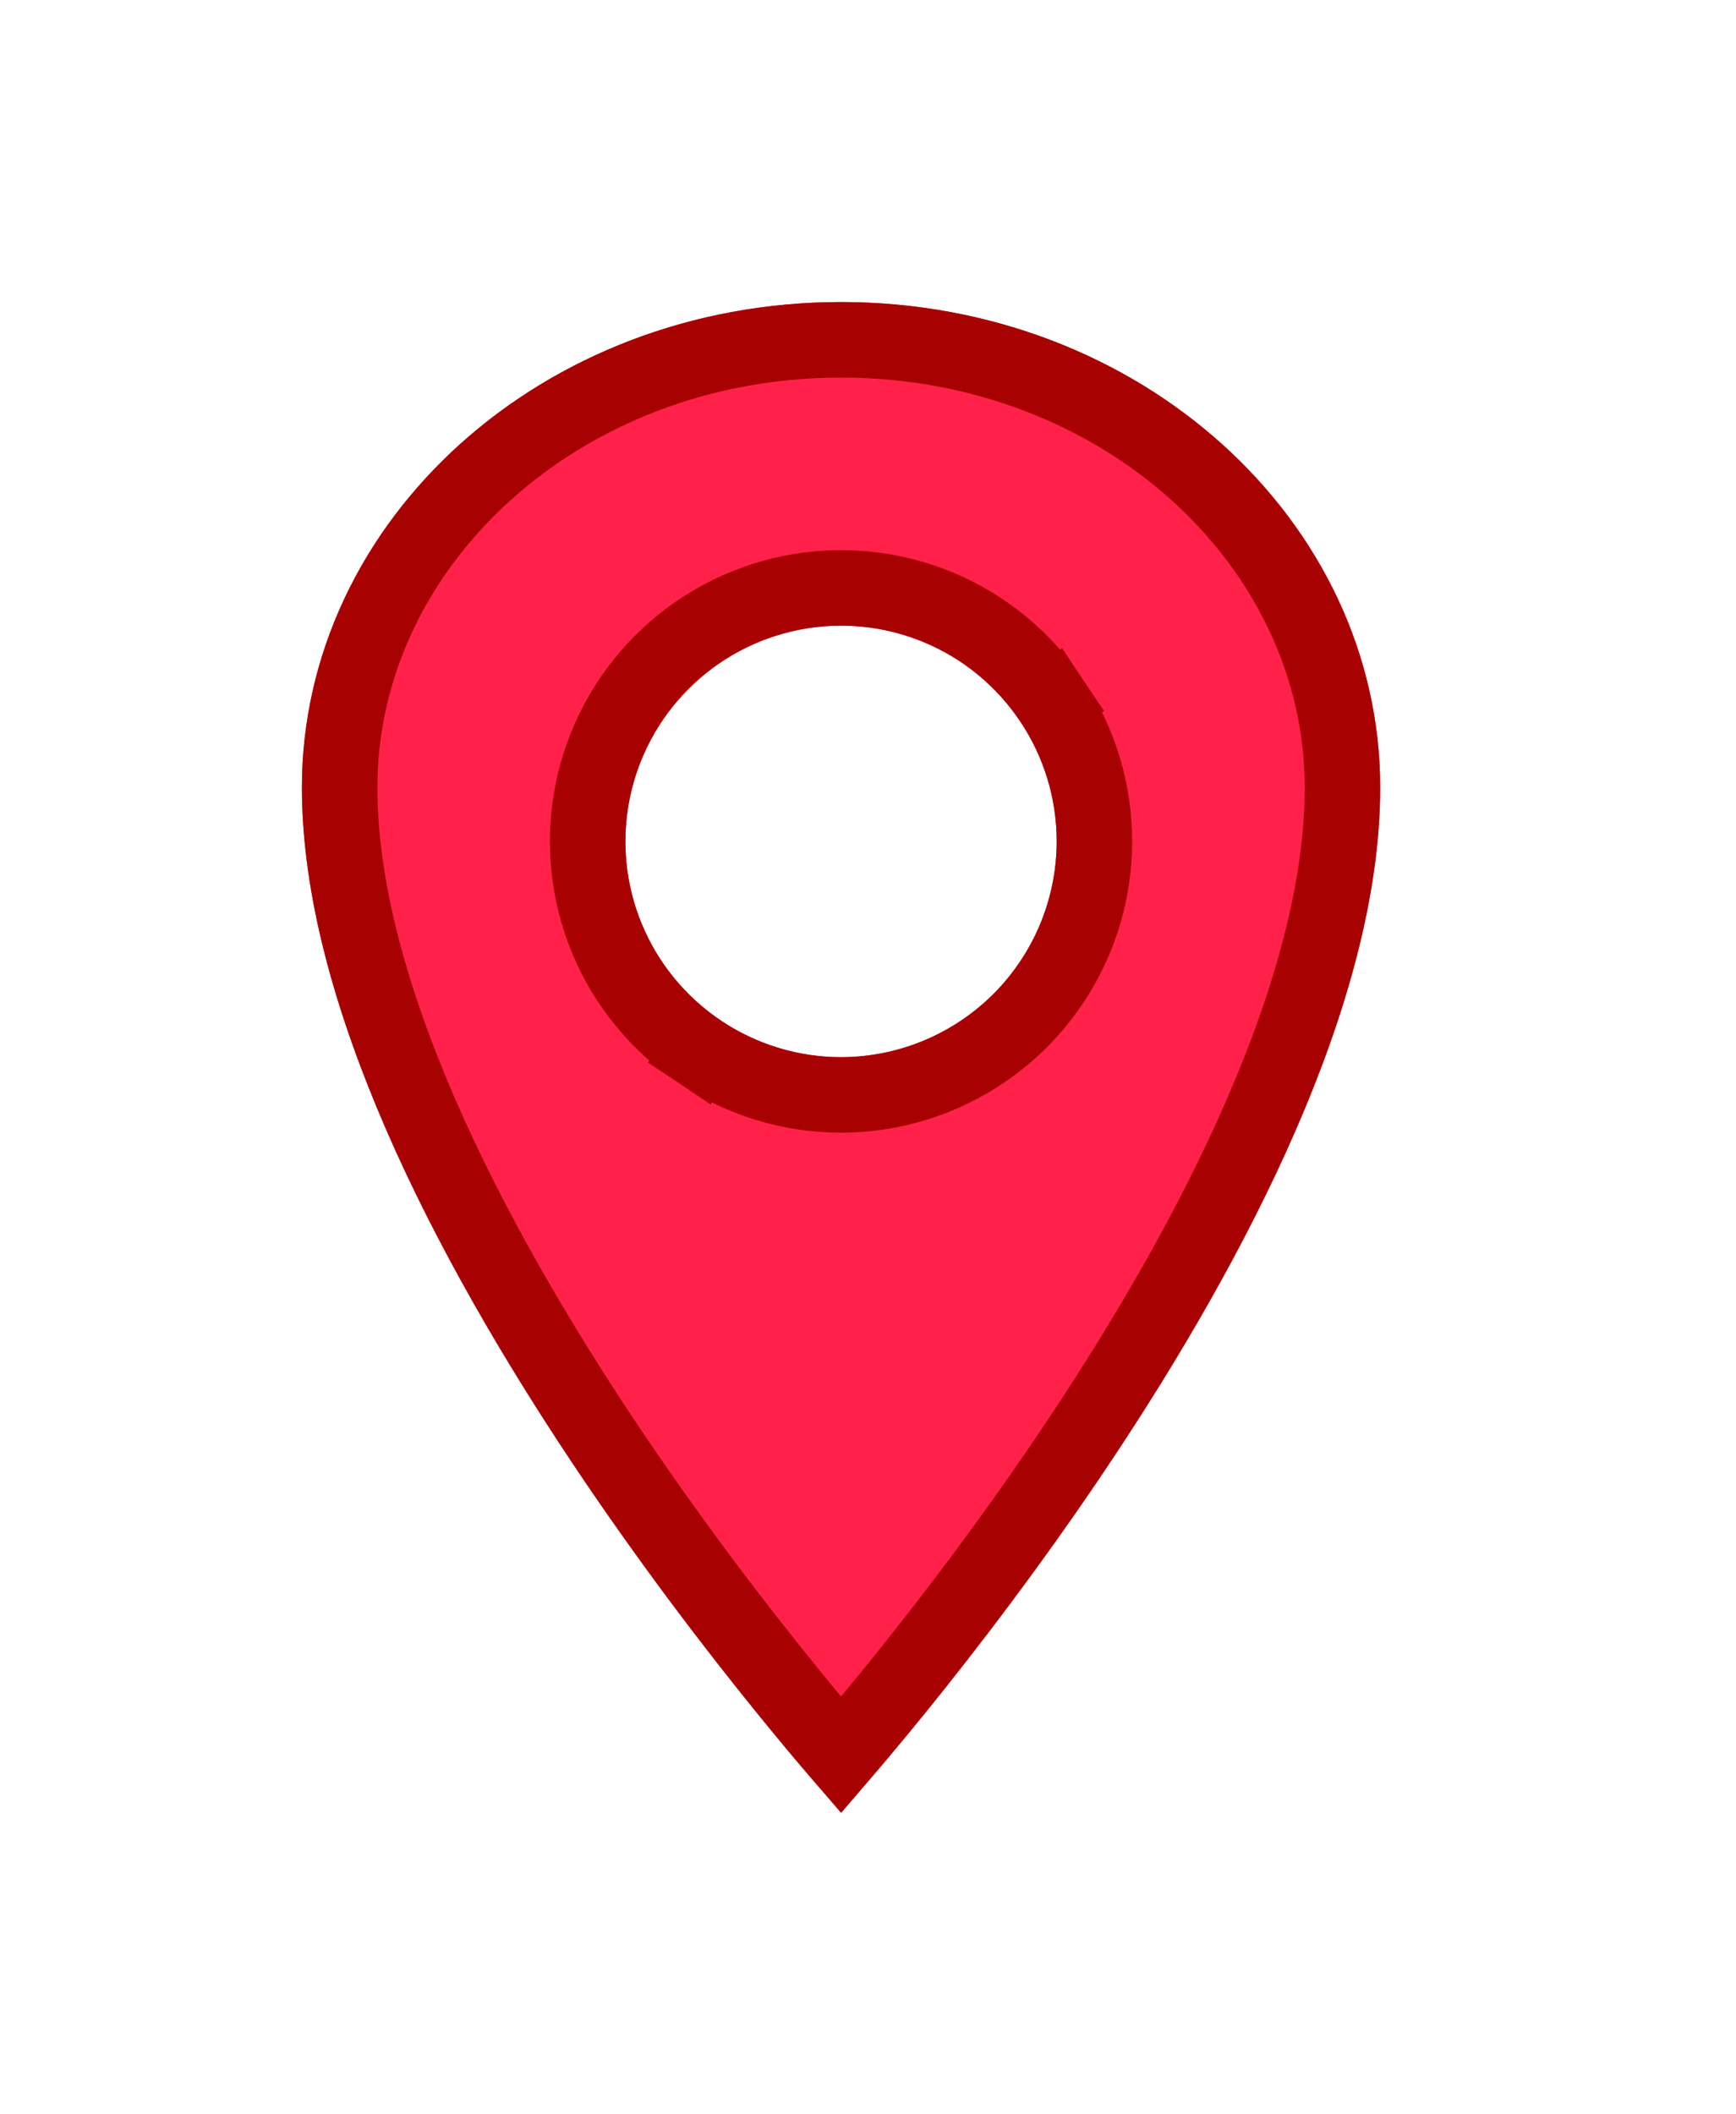
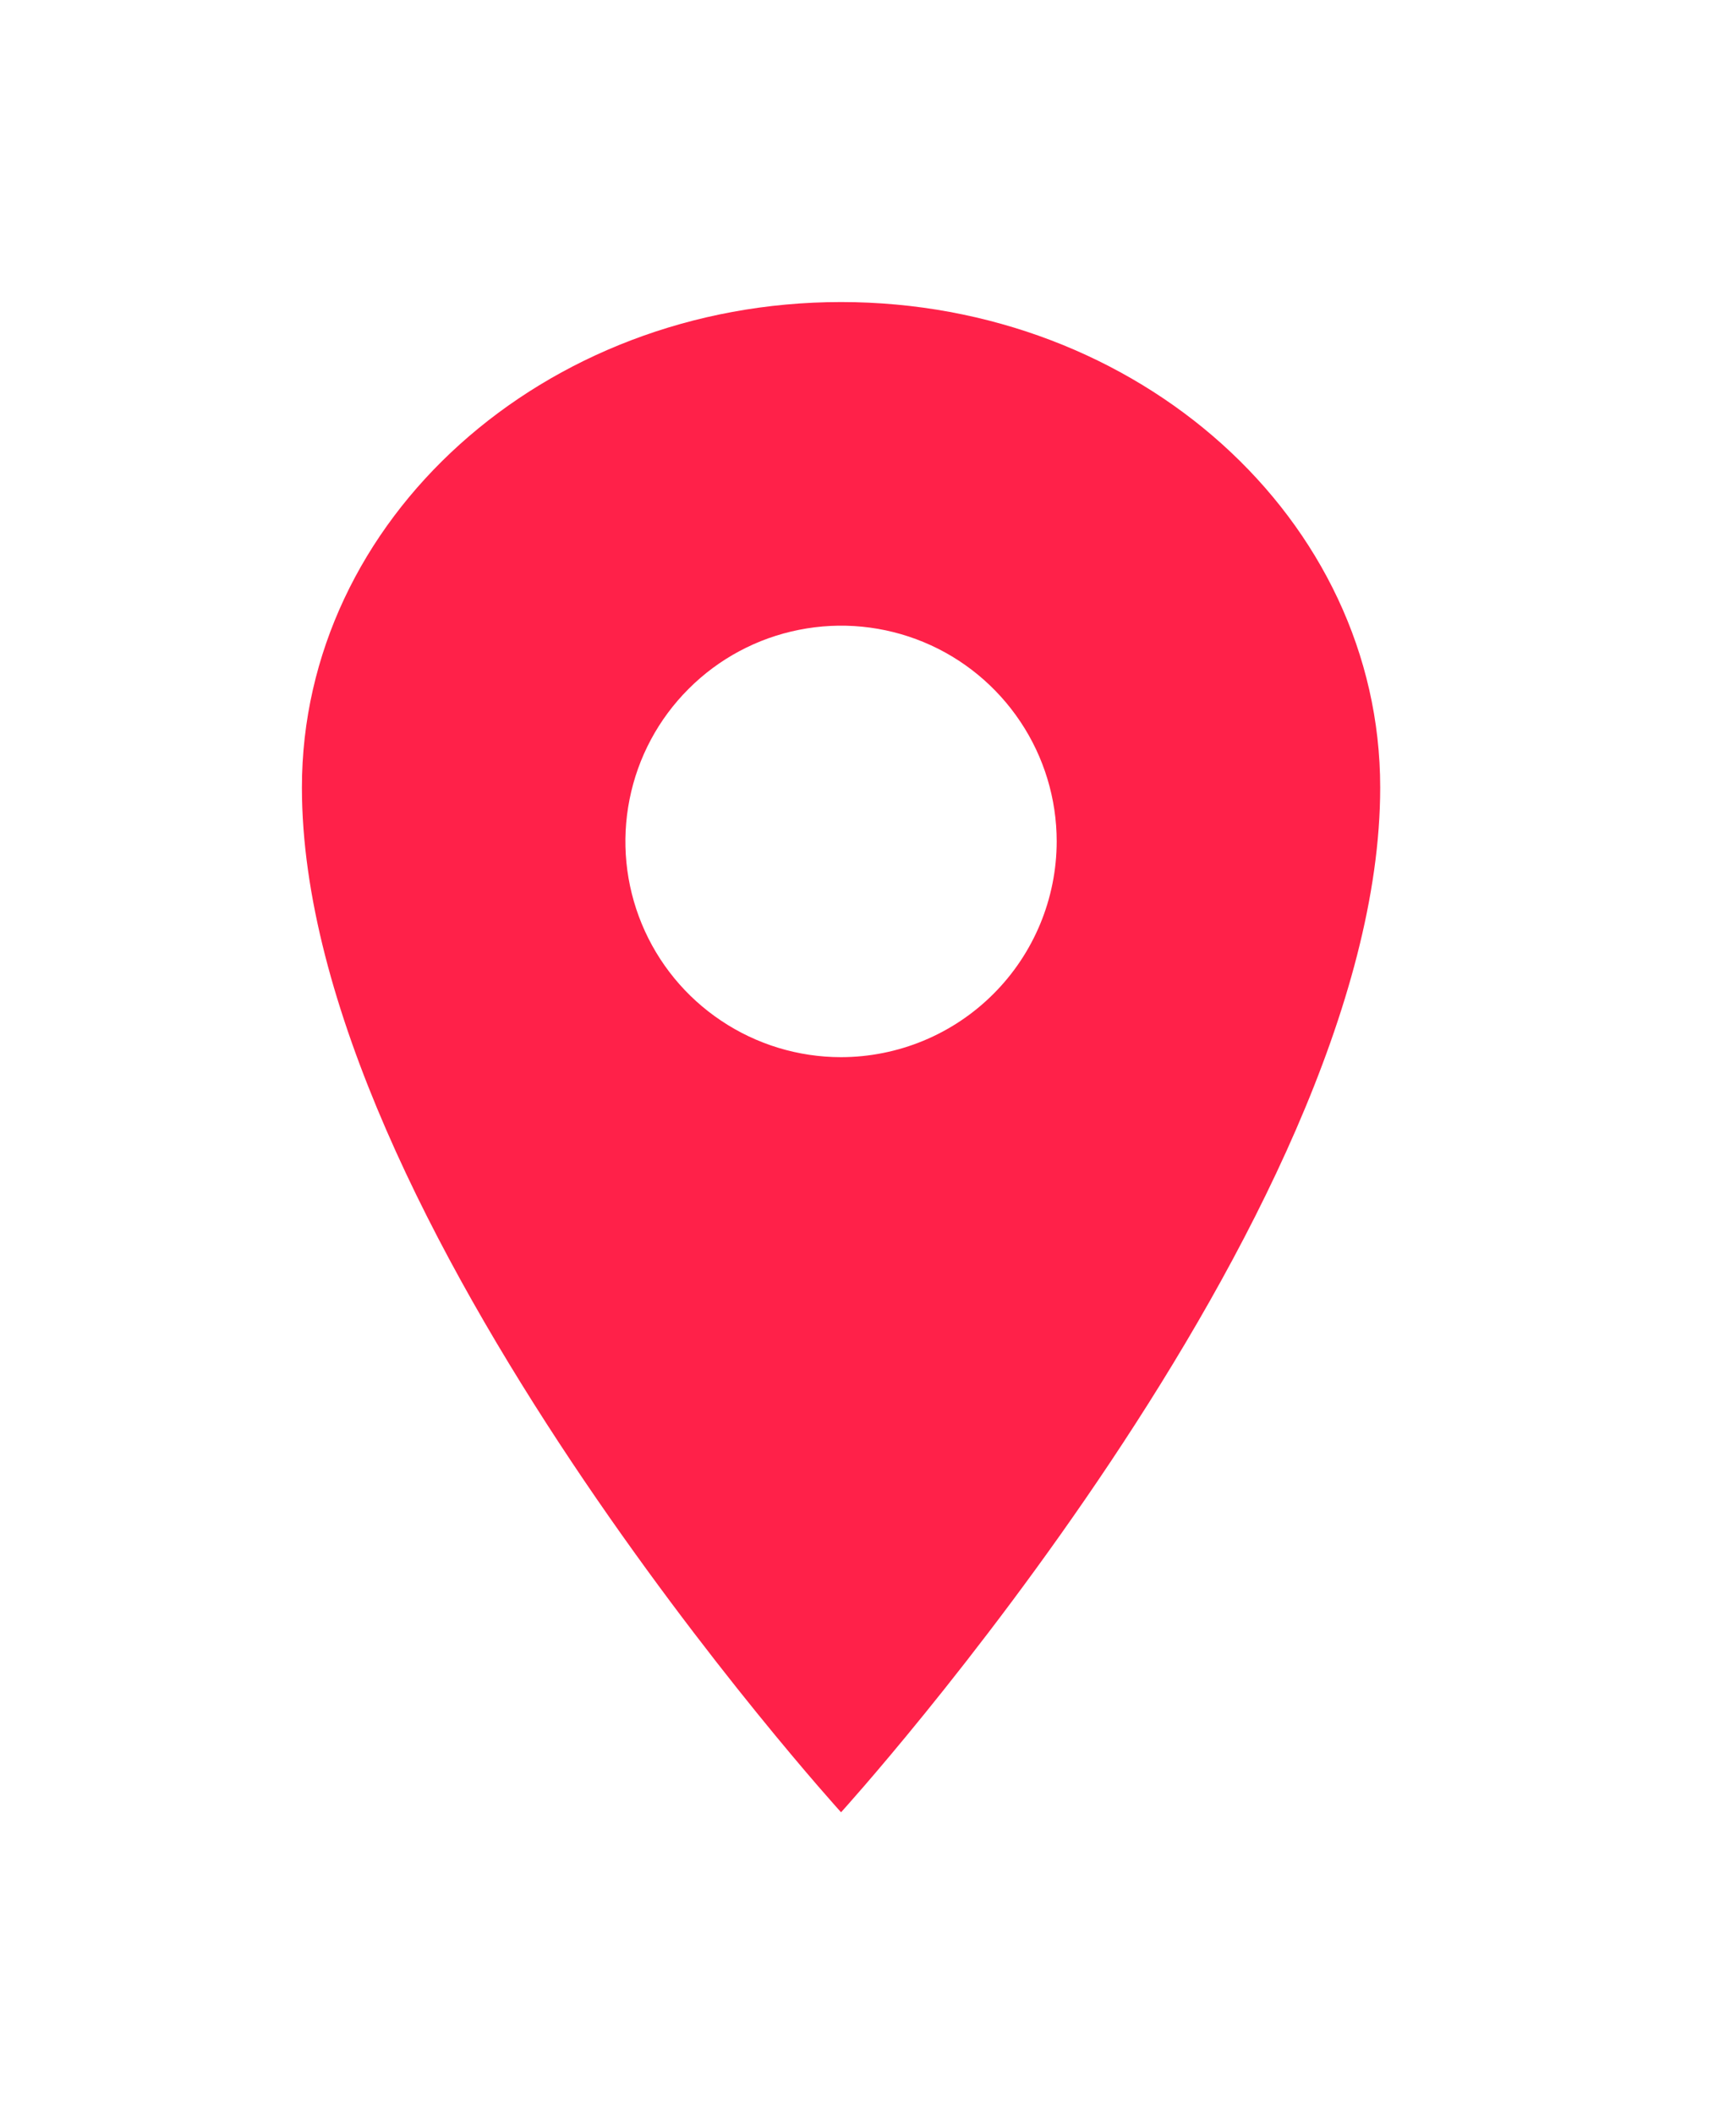
<svg xmlns="http://www.w3.org/2000/svg" width="23" height="28" viewBox="0 0 23 28" fill="none">
  <g filter="url(#filter0_d_3802_16491)">
    <path d="M11.143 0C7.2 0 4 2.88 4 6.429C4 12.143 11.143 20 11.143 20C11.143 20 18.286 12.143 18.286 6.429C18.286 2.88 15.086 0 11.143 0ZM11.143 10C10.578 10 10.025 9.832 9.556 9.518C9.086 9.205 8.719 8.758 8.503 8.236C8.287 7.714 8.23 7.14 8.341 6.585C8.451 6.031 8.723 5.522 9.123 5.123C9.522 4.723 10.031 4.451 10.585 4.341C11.14 4.23 11.714 4.287 12.236 4.503C12.758 4.719 13.204 5.086 13.518 5.556C13.832 6.025 14 6.578 14 7.143C13.999 7.9 13.698 8.627 13.162 9.162C12.627 9.698 11.9 9.999 11.143 10Z" fill="#FF2149" />
-     <path d="M11.143 10.5H11.143C12.033 10.499 12.886 10.145 13.516 9.516C14.145 8.887 14.499 8.033 14.5 7.143V7.143C14.5 6.479 14.303 5.83 13.934 5.278L13.518 5.556L13.934 5.278C13.565 4.726 13.041 4.295 12.428 4.041C11.814 3.787 11.139 3.721 10.488 3.85C9.837 3.98 9.239 4.299 8.769 4.769C8.299 5.239 7.98 5.837 7.85 6.488C7.721 7.139 7.787 7.814 8.041 8.428C8.295 9.041 8.726 9.565 9.278 9.934L9.556 9.518L9.278 9.934C9.83 10.303 10.479 10.5 11.143 10.5ZM11.143 19.241C10.956 19.024 10.707 18.728 10.415 18.368C9.752 17.551 8.869 16.403 7.987 15.08C7.105 13.755 6.229 12.264 5.575 10.761C4.918 9.251 4.5 7.761 4.5 6.429C4.5 3.204 7.425 0.5 11.143 0.5C14.861 0.5 17.786 3.204 17.786 6.429C17.786 7.761 17.367 9.251 16.711 10.761C16.057 12.264 15.181 13.755 14.298 15.08C13.416 16.403 12.533 17.551 11.871 18.368C11.578 18.728 11.329 19.024 11.143 19.241Z" stroke="#A80101" />
  </g>
  <defs>
    <filter id="filter0_d_3802_16491" x="0" y="0" width="22.286" height="28" filterUnits="userSpaceOnUse" color-interpolation-filters="sRGB">
      <feFlood flood-opacity="0" result="BackgroundImageFix" />
      <feColorMatrix in="SourceAlpha" type="matrix" values="0 0 0 0 0 0 0 0 0 0 0 0 0 0 0 0 0 0 127 0" result="hardAlpha" />
      <feOffset dy="4" />
      <feGaussianBlur stdDeviation="2" />
      <feComposite in2="hardAlpha" operator="out" />
      <feColorMatrix type="matrix" values="0 0 0 0 0 0 0 0 0 0 0 0 0 0 0 0 0 0 0.2 0" />
      <feBlend mode="normal" in2="BackgroundImageFix" result="effect1_dropShadow_3802_16491" />
      <feBlend mode="normal" in="SourceGraphic" in2="effect1_dropShadow_3802_16491" result="shape" />
    </filter>
  </defs>
</svg>